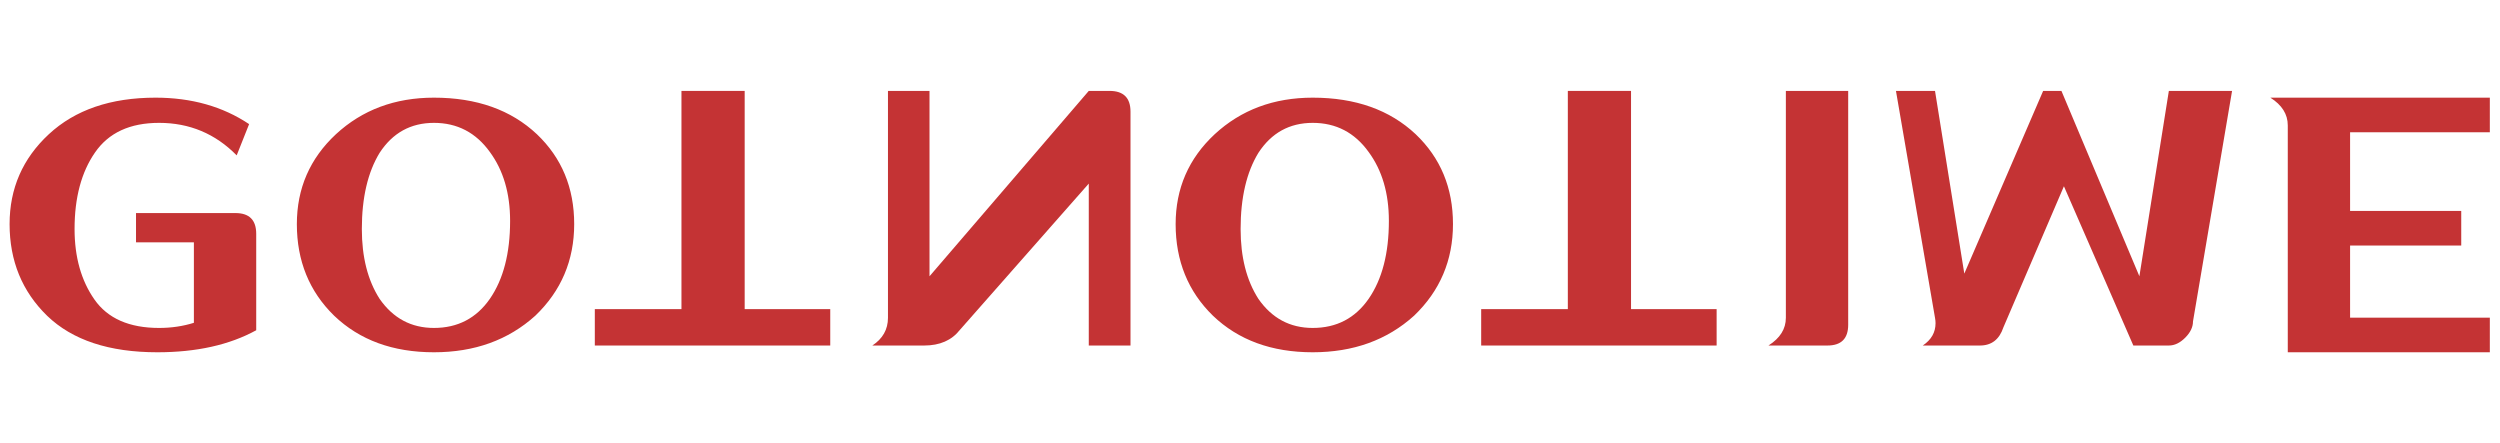
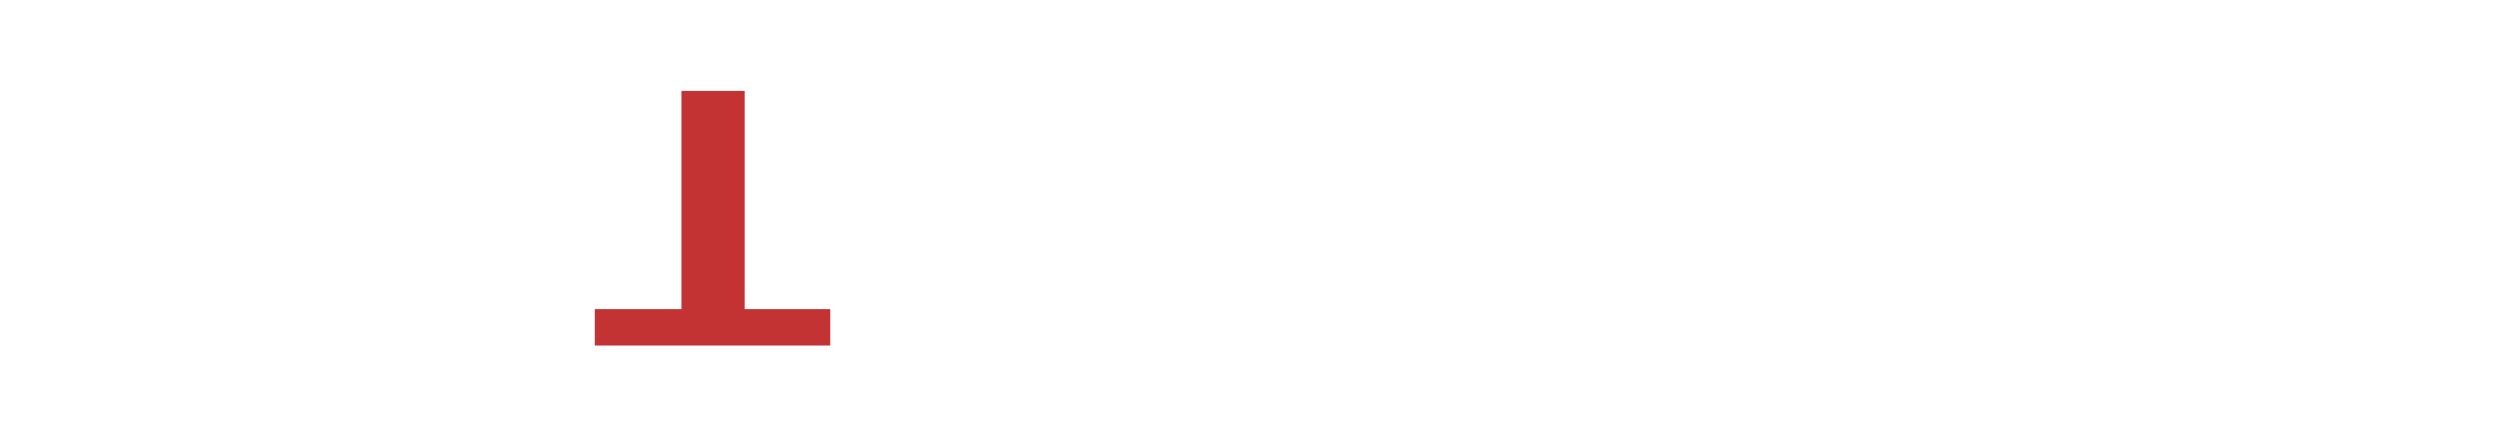
<svg xmlns="http://www.w3.org/2000/svg" width="220" height="39" viewBox="0 0 220 39" fill="none">
-   <path d="M20.719 18.75C21.938 18.75 22.547 19.359 22.547 20.578V29.062C20.193 30.354 17.292 31 13.844 31C9.604 31 6.375 29.932 4.156 27.797C1.948 25.651 0.844 22.958 0.844 19.719C0.844 16.583 1.995 13.948 4.297 11.812C6.609 9.667 9.74 8.594 13.688 8.594C16.854 8.594 19.599 9.37 21.922 10.922L20.828 13.672C18.953 11.766 16.677 10.812 14 10.812C11.438 10.812 9.557 11.682 8.359 13.422C7.161 15.151 6.562 17.396 6.562 20.156C6.562 22.625 7.146 24.693 8.312 26.359C9.479 28.026 11.375 28.859 14 28.859C15.083 28.859 16.104 28.708 17.062 28.406V21.328H11.969V18.75H20.719ZM38.186 8.594C41.946 8.594 44.967 9.667 47.248 11.812C49.436 13.896 50.529 16.531 50.529 19.719C50.529 22.906 49.389 25.594 47.108 27.781C44.733 29.927 41.758 31 38.186 31C34.571 31 31.644 29.927 29.404 27.781C27.217 25.646 26.123 22.958 26.123 19.719C26.123 16.583 27.269 13.948 29.561 11.812C31.884 9.667 34.758 8.594 38.186 8.594ZM38.186 28.859C40.279 28.859 41.92 28.005 43.108 26.297C44.295 24.578 44.889 22.292 44.889 19.438C44.889 17.01 44.295 14.99 43.108 13.375C41.878 11.667 40.238 10.812 38.186 10.812C36.144 10.812 34.55 11.693 33.404 13.453C32.363 15.162 31.842 17.396 31.842 20.156C31.842 22.625 32.363 24.672 33.404 26.297C34.592 28.005 36.186 28.859 38.186 28.859ZM115.518 8.594C119.279 8.594 122.299 9.667 124.581 11.812C126.768 13.896 127.862 16.531 127.862 19.719C127.862 22.906 126.721 25.594 124.44 27.781C122.065 29.927 119.091 31 115.518 31C111.904 31 108.976 29.927 106.737 27.781C104.549 25.646 103.456 22.958 103.456 19.719C103.456 16.583 104.601 13.948 106.893 11.812C109.216 9.667 112.091 8.594 115.518 8.594ZM115.518 28.859C117.612 28.859 119.253 28.005 120.44 26.297C121.628 24.578 122.221 22.292 122.221 19.438C122.221 17.01 121.628 14.99 120.44 13.375C119.211 11.667 117.57 10.812 115.518 10.812C113.476 10.812 111.883 11.693 110.737 13.453C109.695 15.162 109.174 17.396 109.174 20.156C109.174 22.625 109.695 24.672 110.737 26.297C111.924 28.005 113.518 28.859 115.518 28.859ZM206.808 21.609V27.953H219.105V31H201.324V11.031C201.324 10.052 200.813 9.24 199.792 8.594H219.105V11.641H206.808V18.562H216.589V21.609H206.808Z" fill="#C43334" />
  <path d="M65.531 27.203L73.062 27.203L73.062 30.406L52.344 30.406L52.344 27.203L59.969 27.203L59.969 8L65.531 8L65.531 27.203Z" fill="#C43334" />
-   <path d="M143.531 27.203L151.063 27.203L151.063 30.406L130.344 30.406L130.344 27.203L137.969 27.203L137.969 8L143.531 8L143.531 27.203Z" fill="#C43334" />
-   <path d="M160.812 30.406C162.031 30.406 162.641 29.797 162.641 28.578L162.641 8L157.156 8L157.156 27.969C157.156 28.948 156.646 29.76 155.625 30.406L160.812 30.406Z" fill="#C43334" />
-   <path d="M190.859 8L188.266 24.312L181.406 8L179.797 8L172.859 24.078L170.281 8L166.844 8L170.281 27.969C170.312 28.135 170.328 28.292 170.328 28.438C170.328 29.25 169.953 29.906 169.203 30.406L174.234 30.406C175.255 30.406 175.943 29.875 176.297 28.812L181.625 16.391L187.734 30.406L190.859 30.406C191.359 30.406 191.839 30.177 192.297 29.719C192.755 29.26 192.984 28.781 192.984 28.281L196.422 8L190.859 8Z" fill="#C43334" />
-   <path d="M99.484 9.828C99.484 8.609 98.87 8 97.641 8L95.812 8L81.797 24.312L81.797 8L78.141 8L78.141 27.969C78.141 28.99 77.682 29.802 76.766 30.406L81.328 30.406C82.703 30.406 83.75 29.948 84.469 29.031L95.812 16.156L95.812 30.406L99.484 30.406L99.484 9.828Z" fill="#C43334" />
</svg>